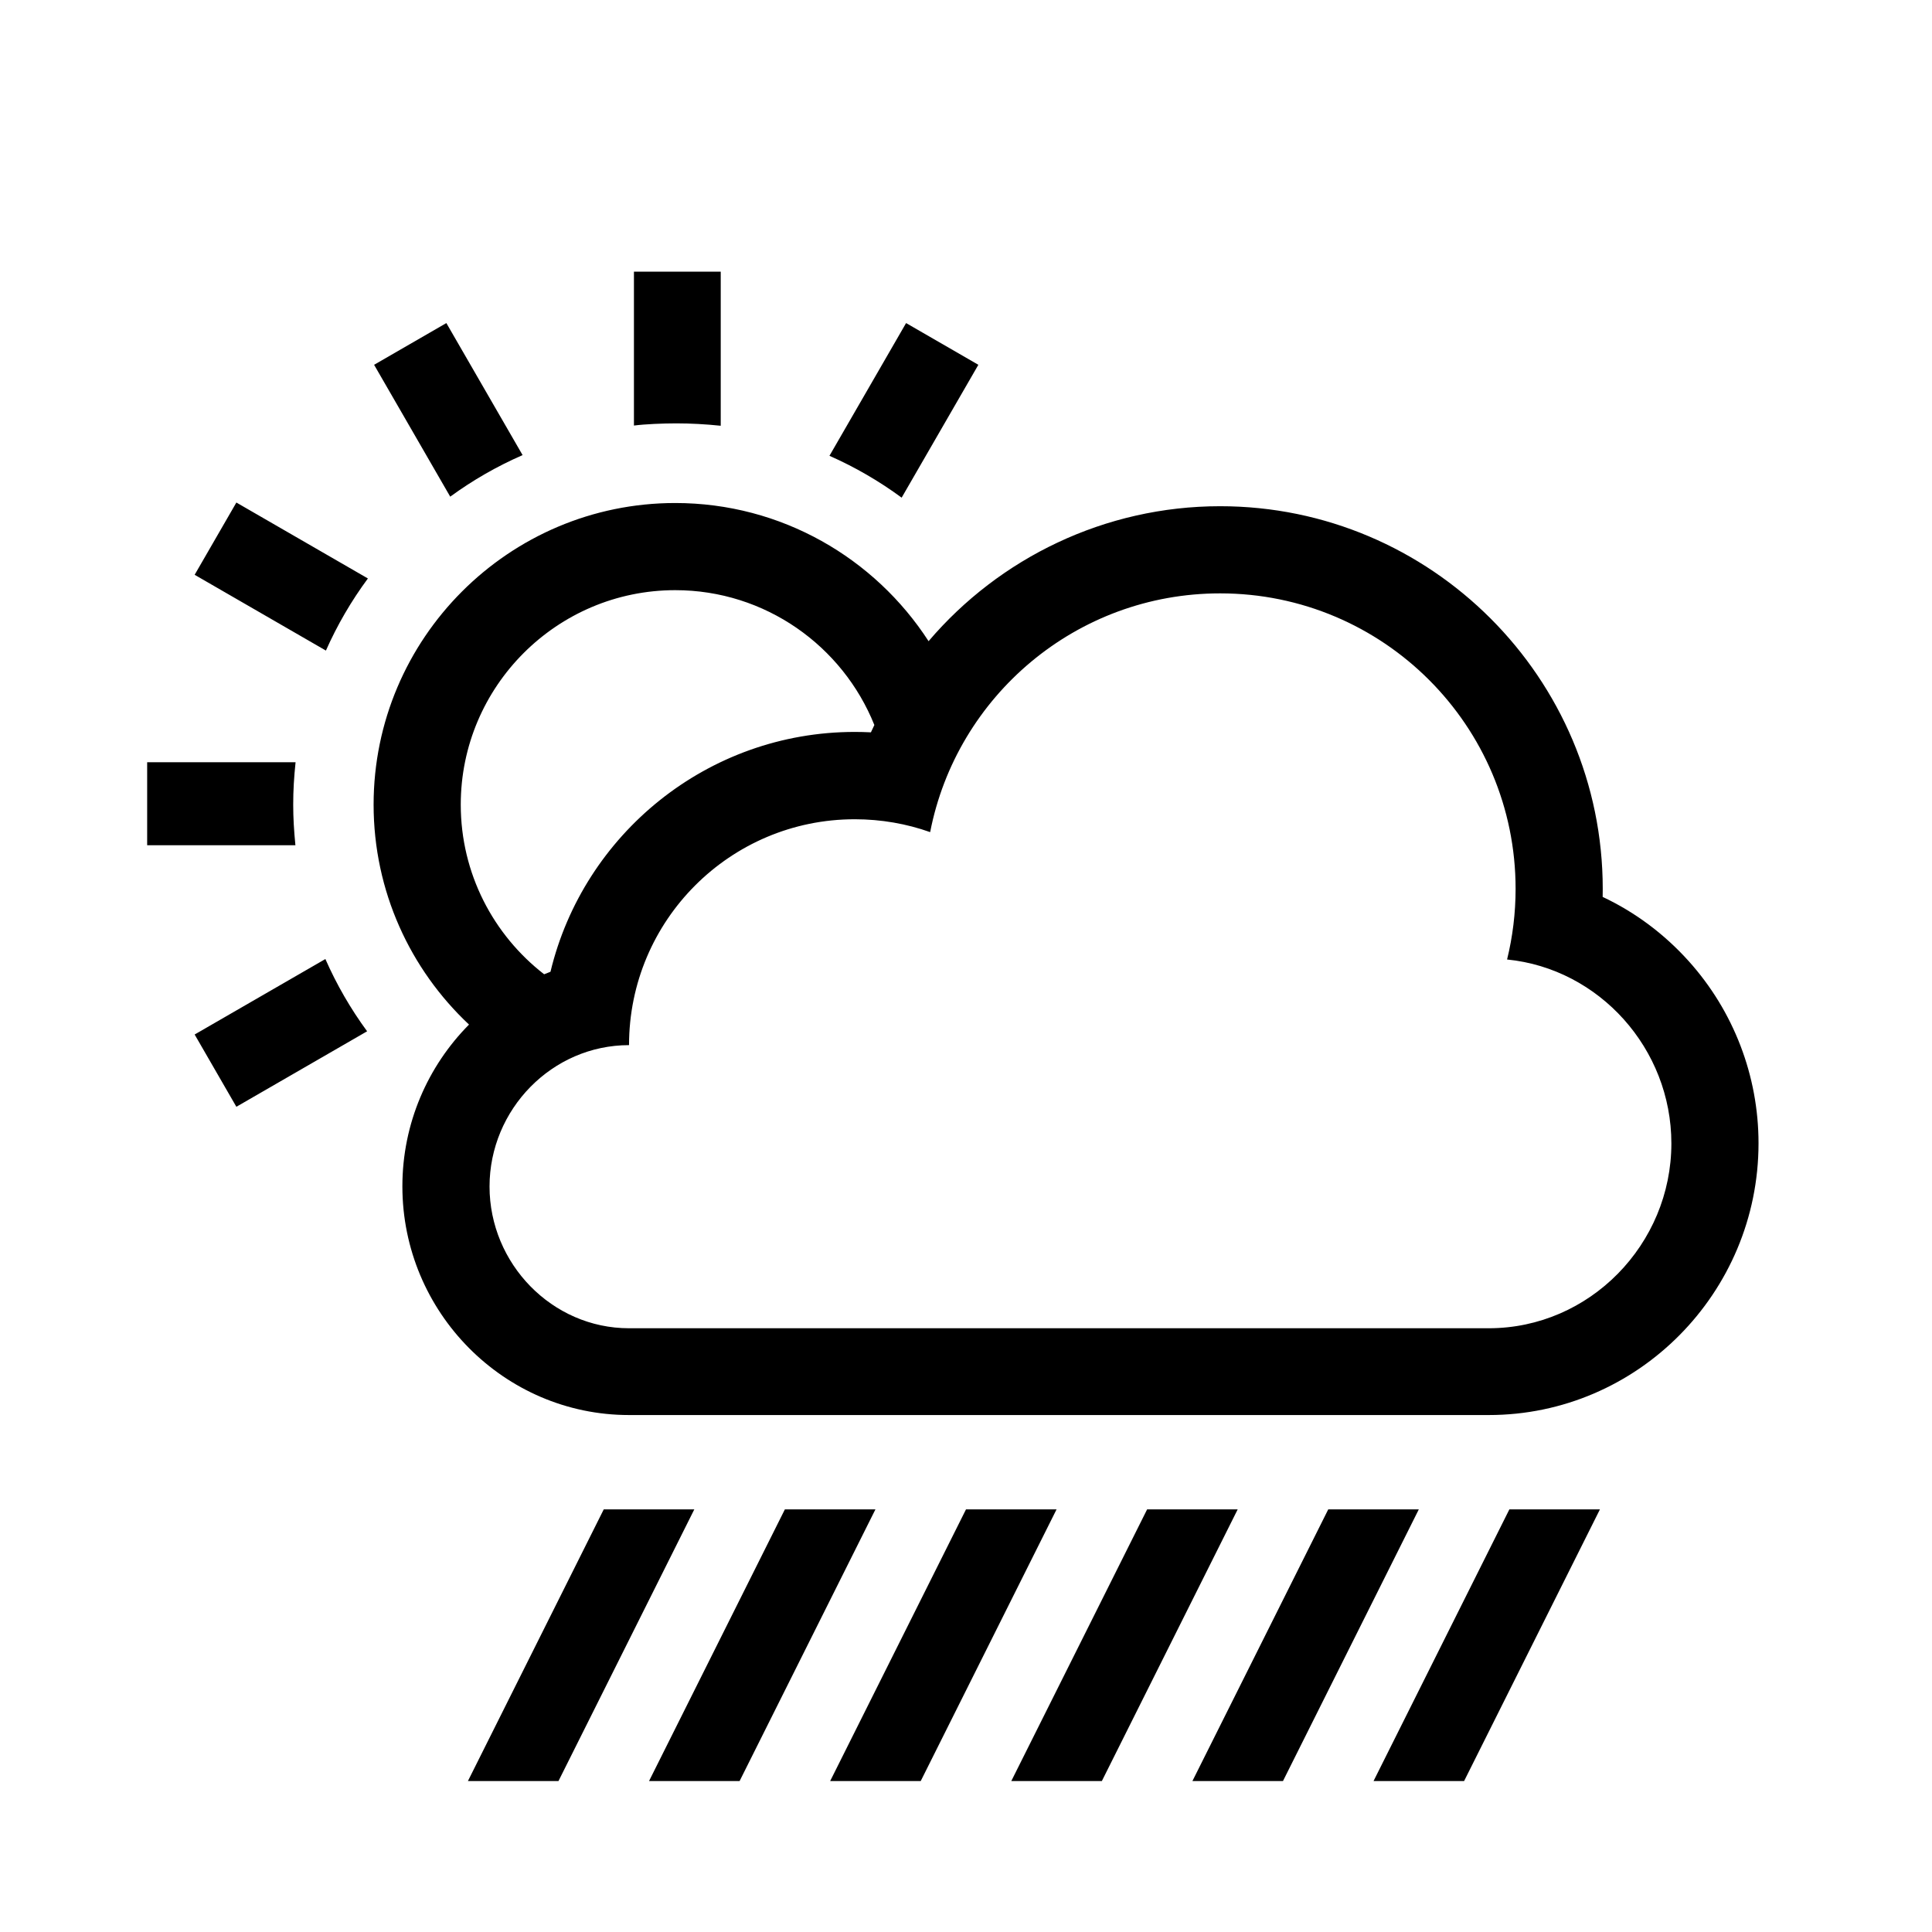
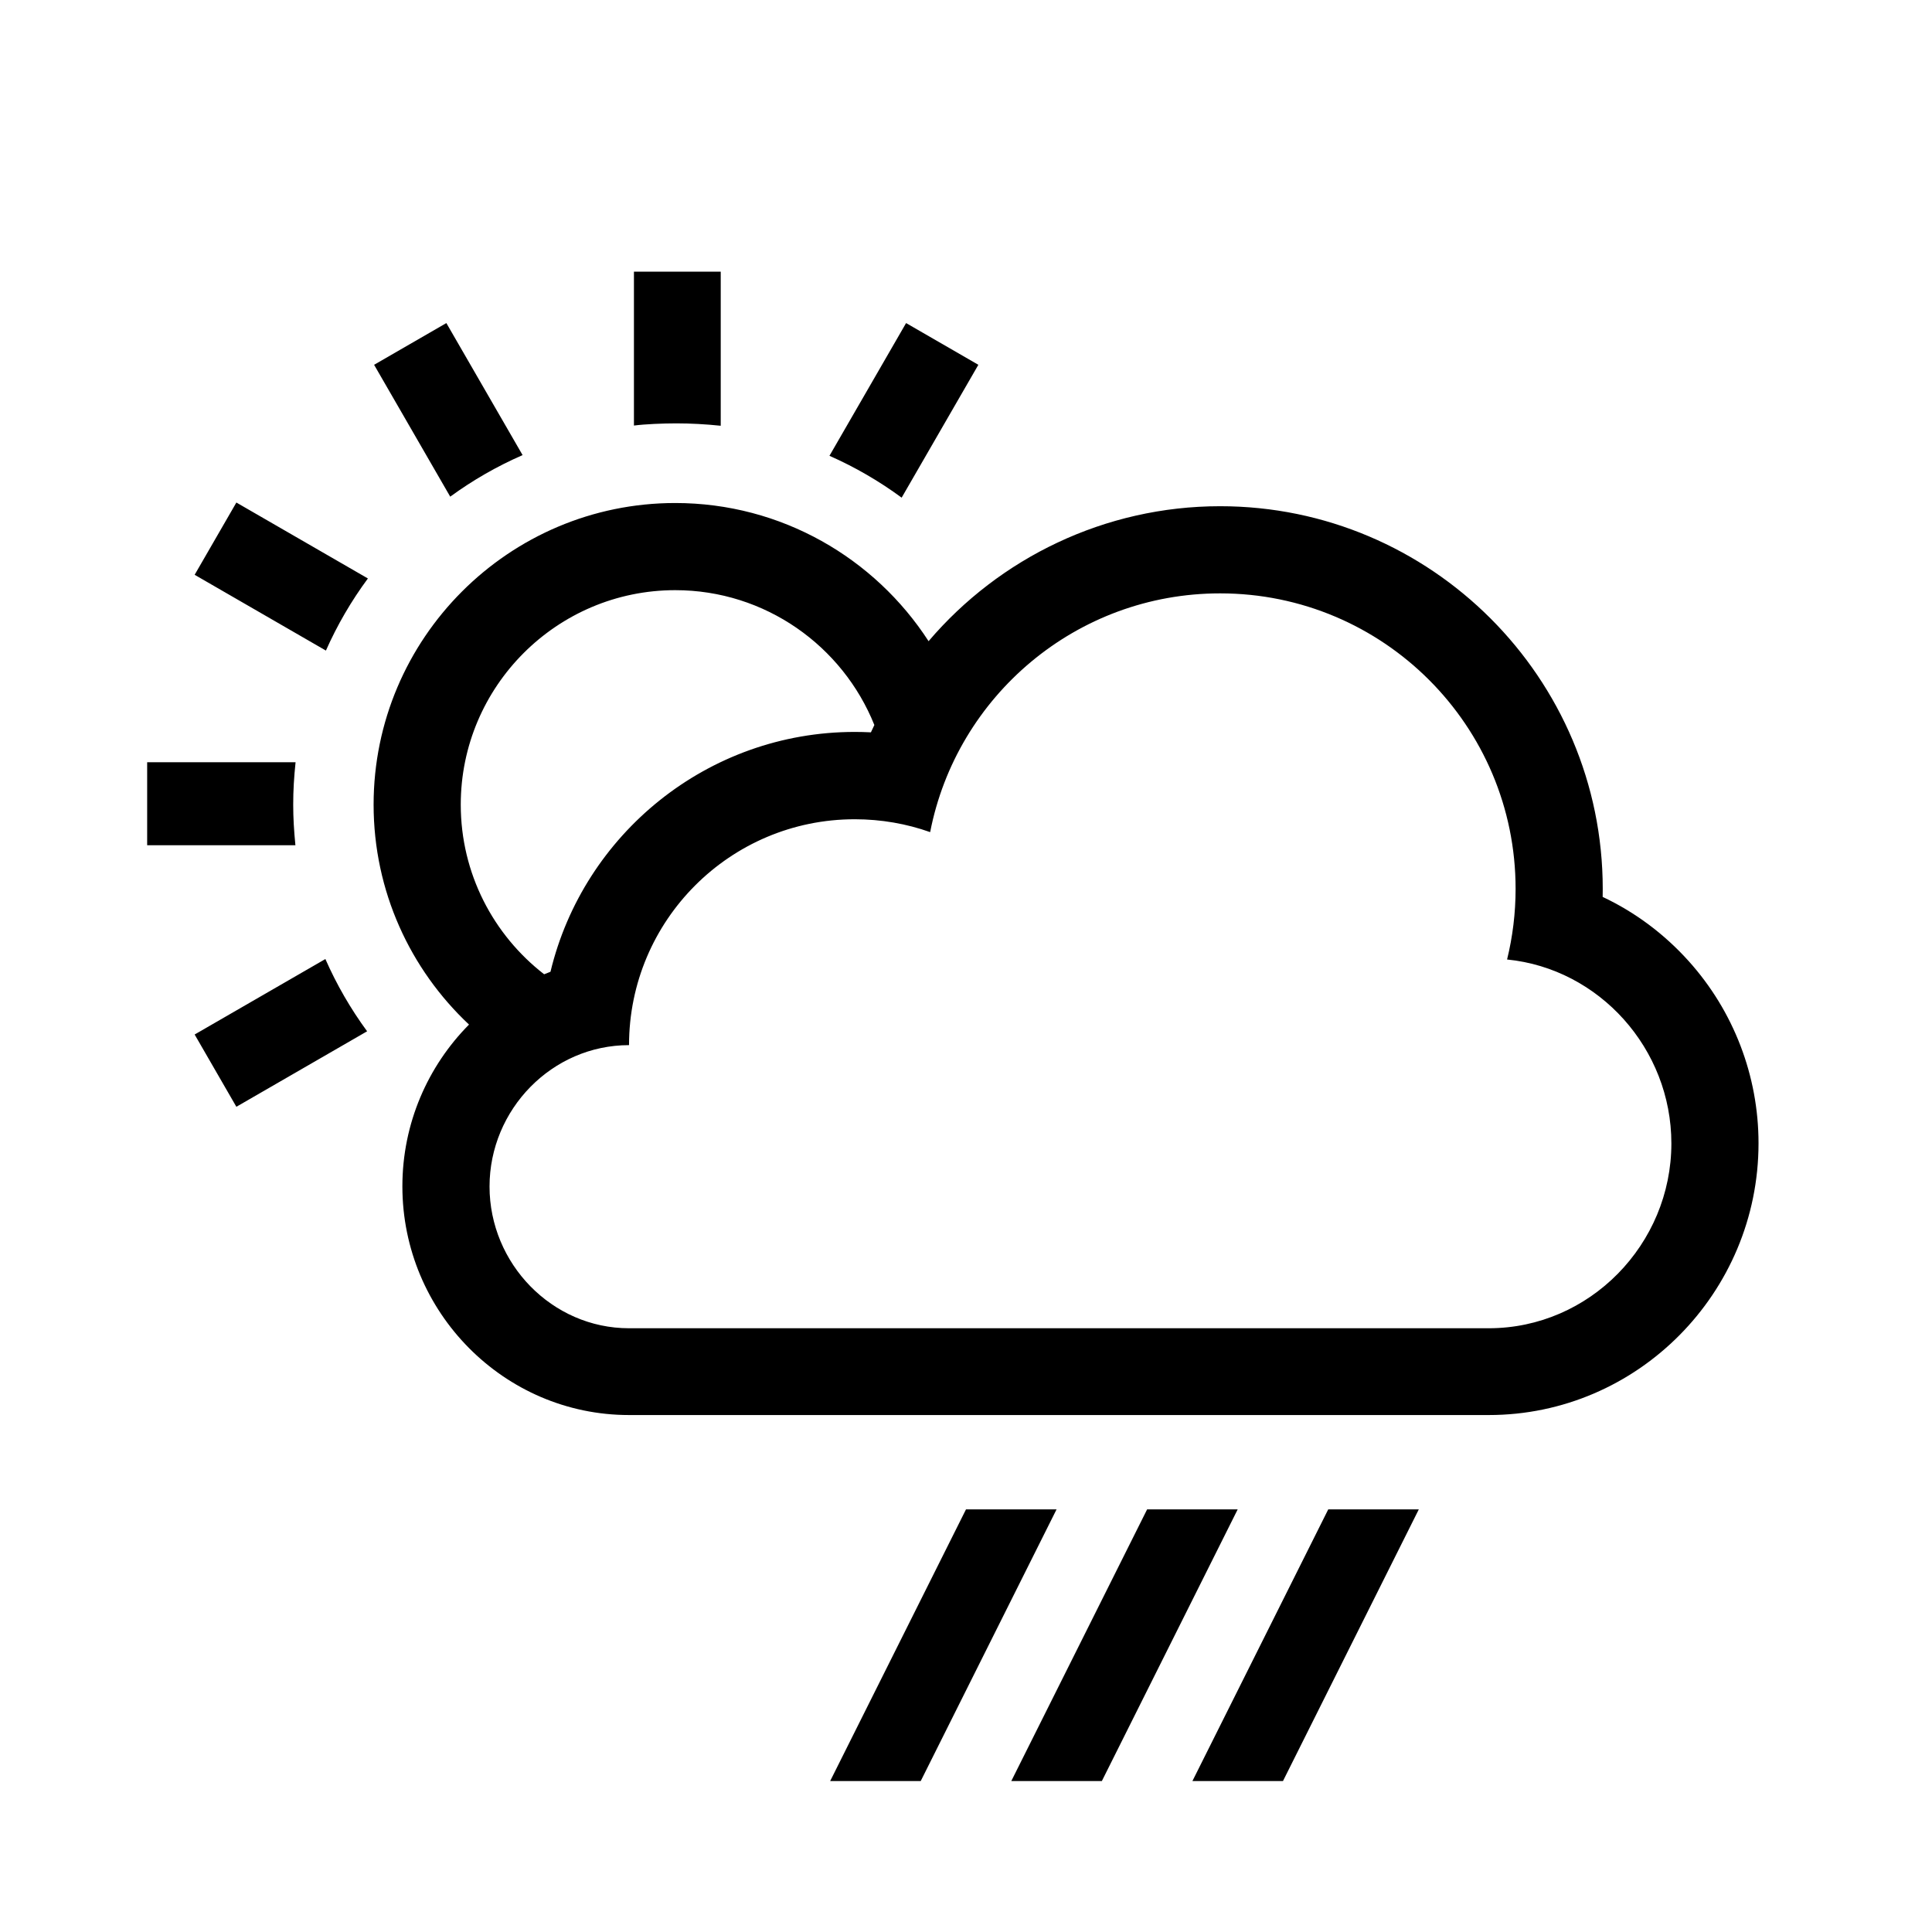
<svg xmlns="http://www.w3.org/2000/svg" version="1.1" id="Layer_1" x="0px" y="0px" width="512px" height="512px" viewBox="0 0 512 512" style="enable-background:new 0 0 512 512;" xml:space="preserve">
  <rect id="background_1_" style="opacity:0;fill:#929292;" width="512" height="512" />
  <path id="suncloud" d="M51.584,152.326l11.058-19.152l34.855,20.125c-4.398,5.948-8.128,12.354-11.126,19.111L51.584,152.326z   M191,72h-23v40.774c3-0.383,7.658-0.577,11.238-0.577c3.76,0,7.762,0.212,11.762,0.633V72z M119.313,131.619  c5.982-4.368,12.412-8.058,19.18-11.011l-20.202-34.99L99.14,96.675L119.313,131.619z M78.286,224c-0.387-4-0.583-7.198-0.583-10.8  c0-3.735,0.21-7.2,0.626-11.2H39v22H78.286z M259.275,96.674l-19.153-11.058l-20.307,35.176c6.763,2.987,13.176,6.705,19.131,11.092  L259.275,96.674z M62.642,293.309l34.649-20.006c-4.38-5.965-8.087-12.385-11.062-19.148l-34.645,20.002L62.642,293.309z   M466.027,302.971c0,39.645-32.069,72.029-71.487,72.029H166.7c-33.12,0-60.065-27.26-60.065-60.607  c0-16.695,6.759-31.877,17.659-42.87C108.74,256.93,99.009,236.2,99.009,213.241c0-44.077,35.859-79.936,79.936-79.936  c28.12,0,52.886,14.603,67.138,36.616c18.78-22.049,46.711-35.768,77.264-35.768c55.91,0,101.396,45.503,101.396,101.414  c0,0.703-0.007,1.421-0.021,2.124c8.542,4.018,16.292,9.782,22.773,16.986C459.446,267.956,466.027,285.15,466.027,302.971z   M144.202,258.193c0.558-0.228,1.116-0.454,1.682-0.665c8.739-36.415,41.575-63.56,80.633-63.56c1.431,0,2.86,0.037,4.284,0.109  c0.293-0.654,0.607-1.295,0.914-1.941c-8.397-20.92-28.882-35.736-52.769-35.736c-31.342,0-56.839,25.498-56.839,56.839  C122.106,231.508,130.77,247.788,144.202,258.193z M442.931,303.019c0-25.091-19.094-46.311-43.54-48.743  c1.472-6.002,2.258-12.271,2.258-18.727c0-43.244-35.057-78.3-78.301-78.3c-38.094,0-69.83,27.229-76.847,63.271  c-6.251-2.216-12.975-3.41-19.984-3.41c-33.036,0-59.816,26.826-59.816,59.86c-20.418,0-36.968,17.055-36.968,37.471  c0,20.42,16.55,37.559,36.968,37.559h227.84C421.266,352,442.931,329.744,442.931,303.019z" />
-   <polygon points="148,472 124,472 160,400 184,400 " />
-   <polygon points="196,472 172,472 208,400 232,400 " />
  <polygon points="244,472 220,472 256,400 280,400 " />
  <polygon points="292,472 268,472 304,400 328,400 " />
  <polygon points="340,472 316,472 352,400 376,400 " />
-   <polygon points="388,472 364,472 400,400 424,400 " />
</svg>